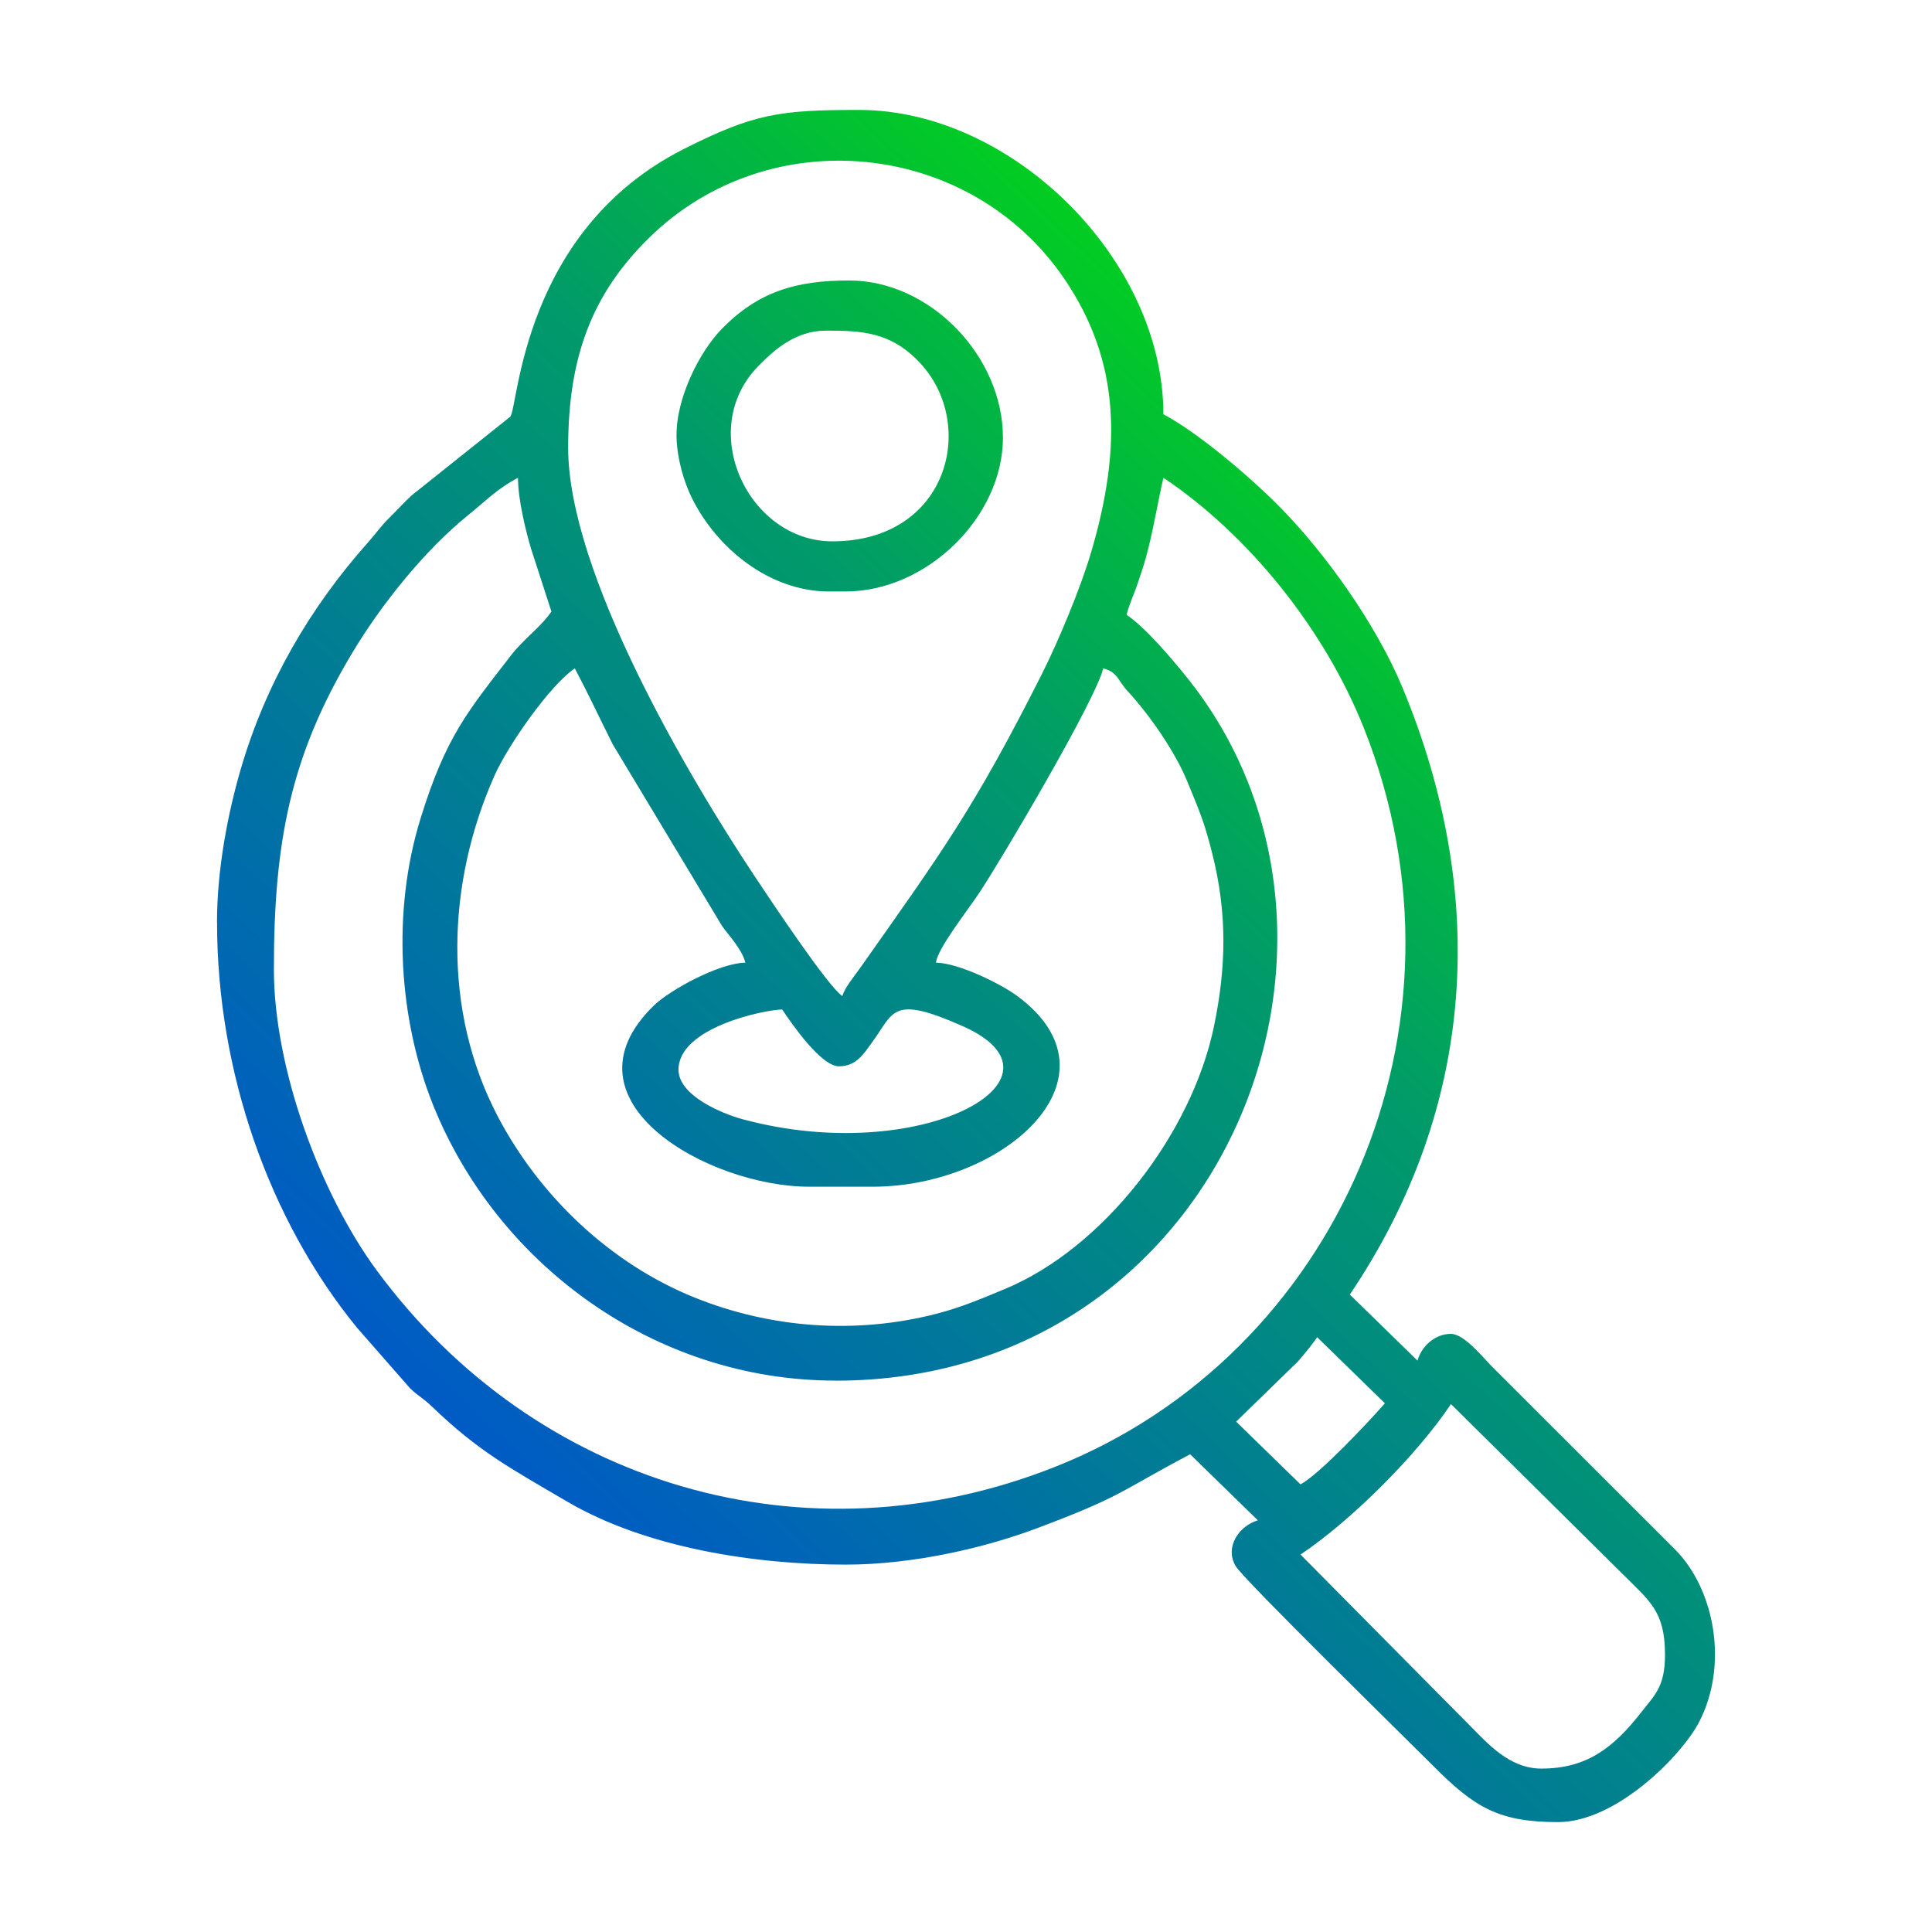
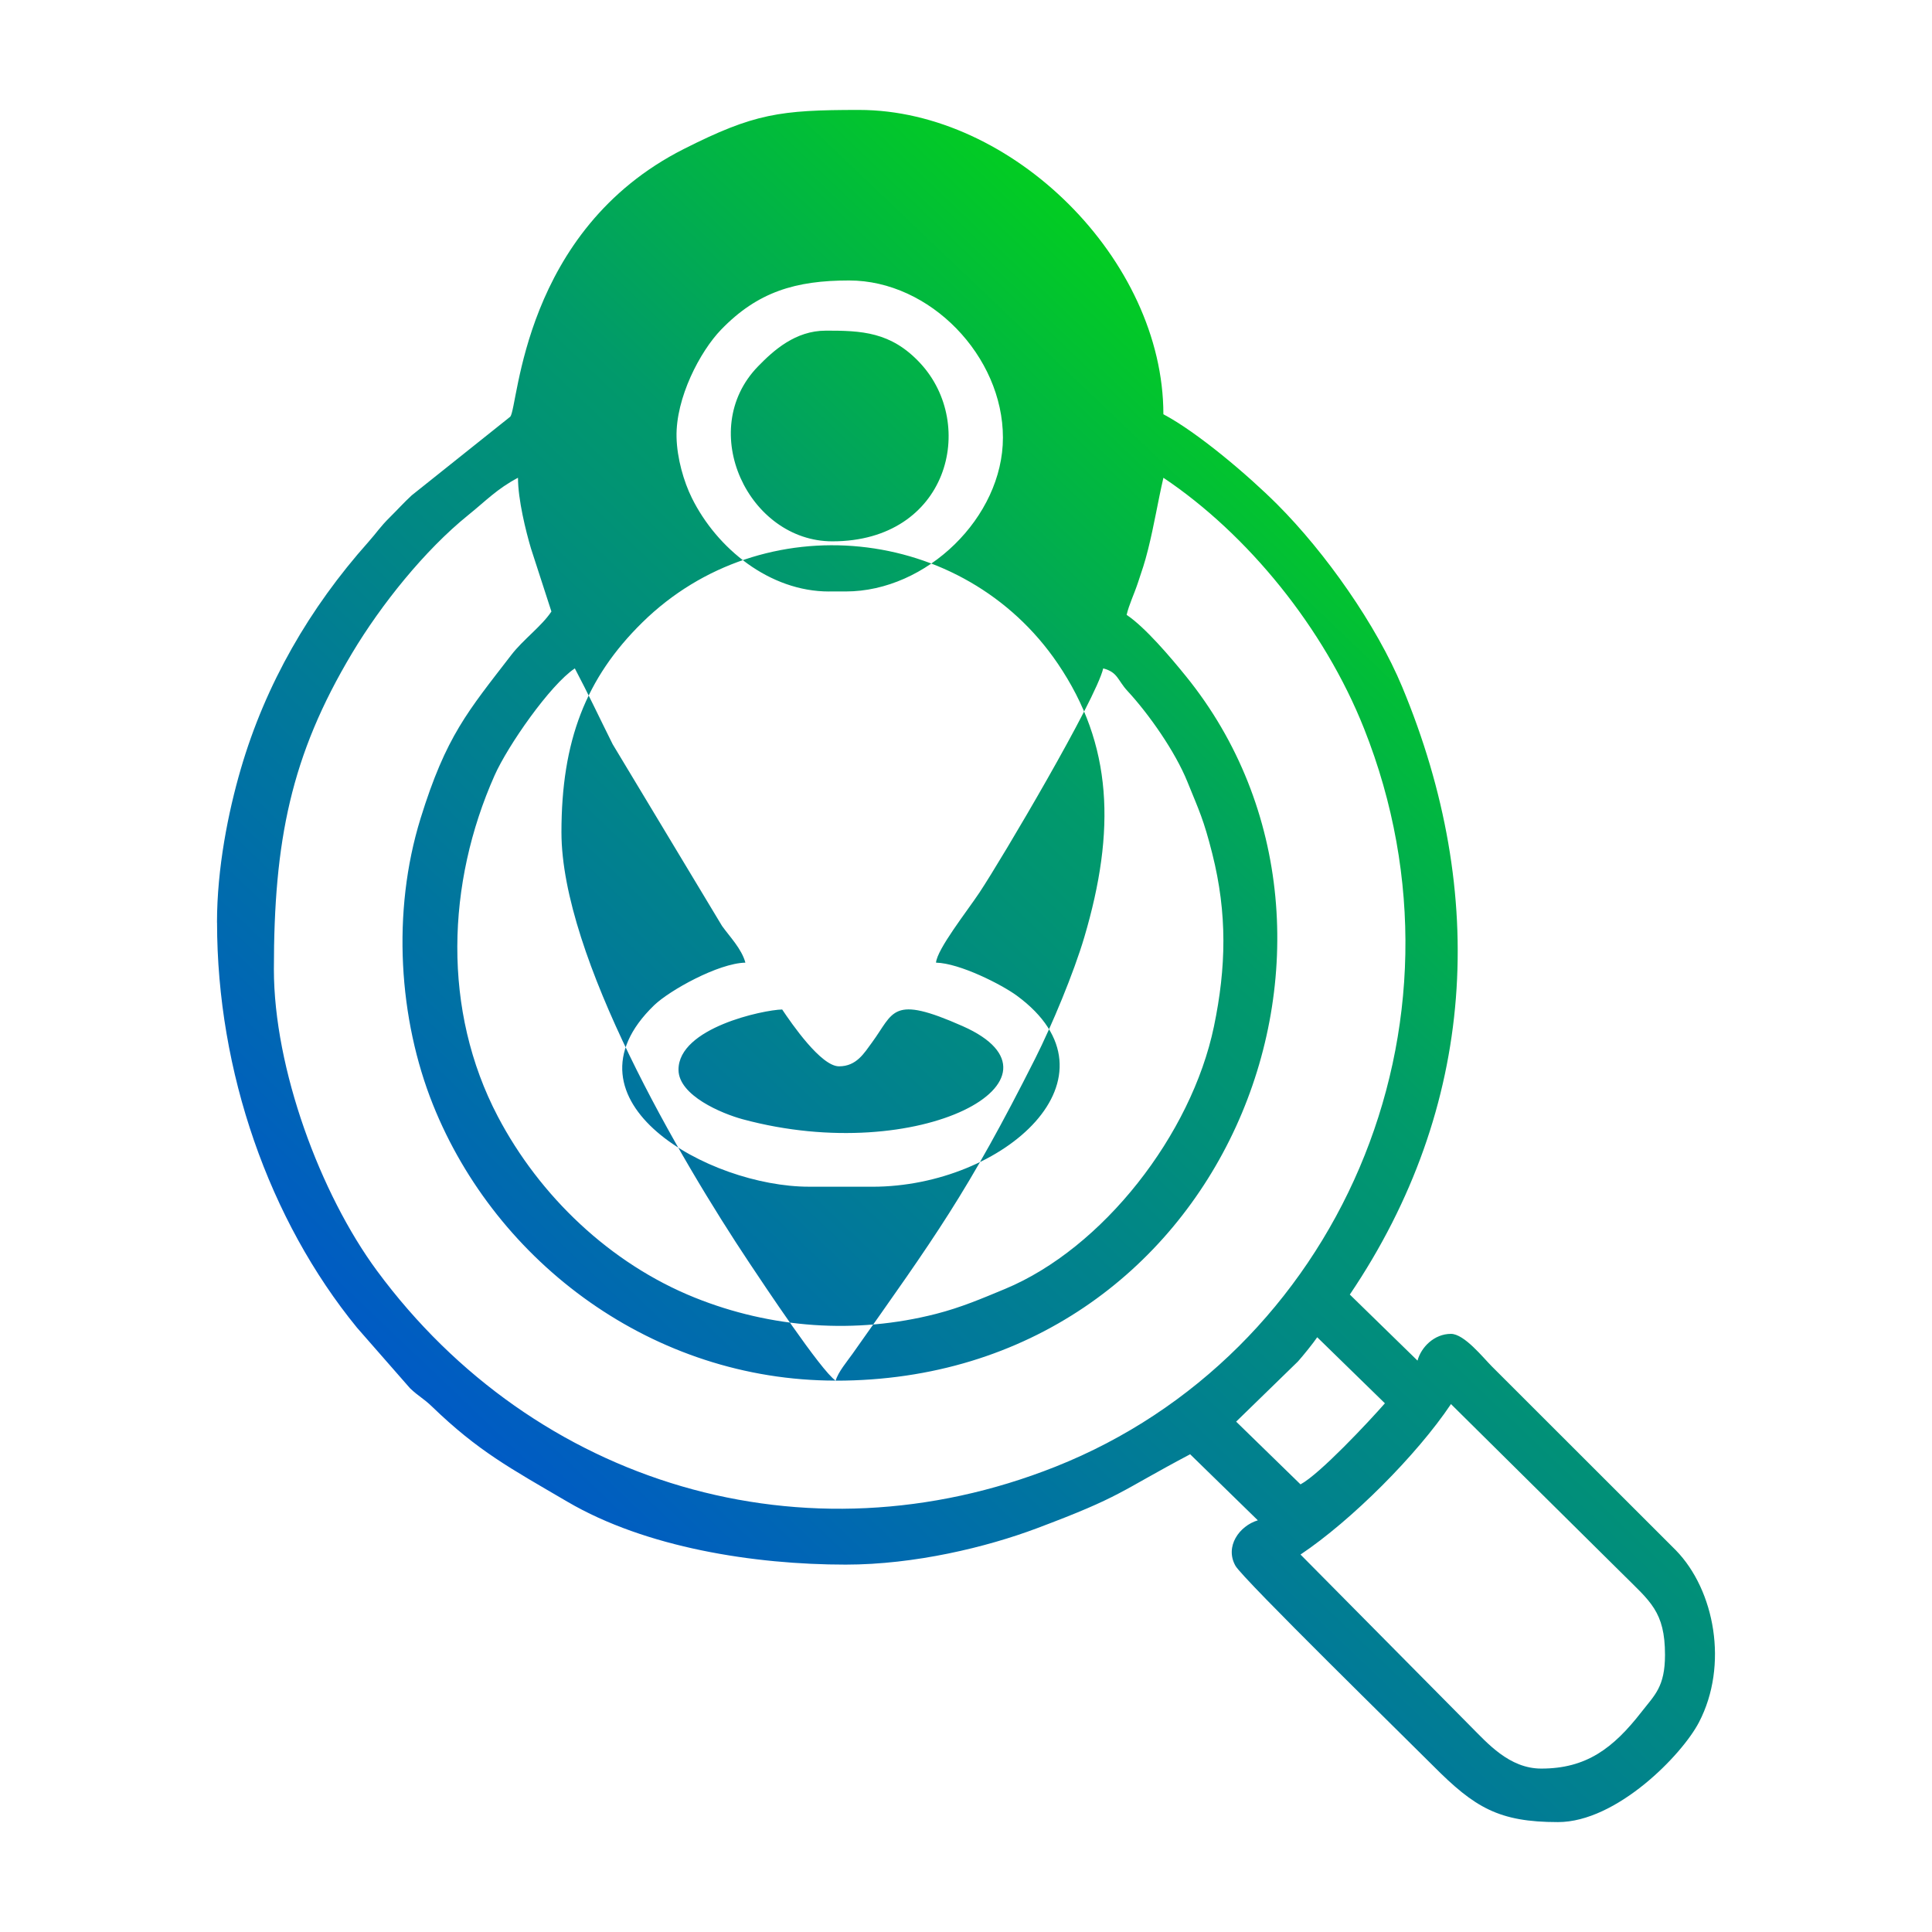
<svg xmlns="http://www.w3.org/2000/svg" xmlns:ns1="http://sodipodi.sourceforge.net/DTD/sodipodi-0.dtd" xmlns:ns2="http://www.inkscape.org/namespaces/inkscape" xml:space="preserve" width="33.867mm" height="33.867mm" style="clip-rule:evenodd;fill-rule:evenodd;image-rendering:optimizeQuality;shape-rendering:geometricPrecision;text-rendering:geometricPrecision" viewBox="0 0 651.3 651.3" id="svg19" ns1:docname="d4216991dfb00f1aff0fb589c228ac3e.svg">
  <defs id="defs11">
    <style type="text/css" id="style2">       .fil1 {fill:none}    .fil0 {fill:url(#id0)}     </style>
    <linearGradient id="id0" gradientUnits="userSpaceOnUse" x1="138.04" y1="522.62" x2="513.27" y2="128.68">
      <stop offset="0" style="stop-opacity:1; stop-color:#0052D1" id="stop4" />
      <stop offset="0.62" style="stop-opacity:1; stop-color:#019A6A" id="stop6" />
      <stop offset="1" style="stop-opacity:1; stop-color:#02E302" id="stop8" />
    </linearGradient>
  </defs>
  <g id="Layer_x0020_1" ns2:label="Layer 1" ns2:groupmode="layer">
-     <path class="fil0" d="m 438.41,524.06 c 17.17,-11.49 39.23,-33.55 50.73,-50.73 l 57.78,57.21 c 9.33,9.33 14.37,12.68 14.37,27.34 0,10.82 -3.55,13.6 -7.88,19.18 -9.65,12.42 -18.73,19.15 -33.83,19.15 -10.8,0 -18.21,-8.63 -23.95,-14.37 l -57.21,-57.78 z m 0,-23.67 -21.69,-21.14 20.84,-20.29 c 1.83,-2.06 5.16,-6.18 6.49,-8.16 l 22.82,22.27 c -5.5,6.28 -22.05,23.94 -28.46,27.33 z M 228.73,360.6 c 0,-14.12 28.58,-20.15 34.95,-20.29 3.21,4.79 13.09,19.16 19.16,19.16 5.92,0 8.48,-4.46 11.12,-8.04 7.48,-10.17 6.4,-16.22 30.6,-5.49 39.83,17.65 -14.32,47.56 -74.2,31.37 -7.01,-1.9 -21.63,-7.99 -21.63,-16.7 z m 43.97,39.46 h 21.42 c 44.32,0 85.97,-37.05 48.64,-64.43 -5.06,-3.71 -19.21,-10.93 -27.22,-11.11 0.38,-4.58 10.52,-17.41 14.67,-23.66 7.59,-11.44 39.27,-65.1 41.7,-75.54 4.98,1.33 4.78,3.94 8.18,7.61 7.32,7.91 16.08,20.47 20.17,30.55 4.05,9.98 5.5,12.76 8.41,24.28 5.11,20.25 4.71,38.36 0.56,58.3 -7.59,36.46 -37.48,74.79 -70.48,88.48 -7.83,3.25 -14.77,6.22 -23.19,8.38 -27.15,6.95 -55.64,4.87 -81.37,-5.49 -28.49,-11.46 -52.3,-34.25 -66.36,-61.03 -18.79,-35.81 -17.28,-78.63 -1.1,-115 4.46,-10.02 18.68,-30.47 27.05,-36.08 4.44,8.4 8.34,16.72 12.76,25.57 l 36.85,61.23 c 2.56,3.6 6.64,7.73 7.89,12.4 -9.18,0.2 -25.62,9.4 -30.75,14.35 -33.41,32.29 18.52,61.18 52.17,61.18 z m 9.02,65.38 c 130.81,0 189.69,-149.19 118.03,-237.53 -5.12,-6.31 -13.66,-16.42 -19.95,-20.63 0.8,-3.45 2.46,-6.79 3.81,-10.84 1.45,-4.36 2.23,-6.5 3.42,-11.24 2.09,-8.35 3.27,-15.95 5.17,-24.14 28.35,18.99 54.17,50.62 67.64,84.55 39.97,100.65 -9.39,211.24 -104.03,248.83 -84.33,33.5 -175.45,6.12 -228.71,-66.03 -19.16,-25.96 -34.77,-68.21 -34.77,-101.64 0,-43.19 5.65,-71.98 26.39,-106.63 9.78,-16.34 24.45,-34.66 39.15,-46.52 5.98,-4.82 9.66,-8.81 16.75,-12.56 0,7.4 2.67,18.08 4.37,23.81 l 6.9,21.28 c -3.4,5.08 -9.47,9.38 -13.53,14.65 -14.63,19 -21.97,27.27 -30.58,55.09 -9.8,31.66 -7.33,67.74 4.16,96.46 21.44,53.57 74.41,93.07 135.78,93.07 z m 2.26,-129.64 c -4.92,-3.29 -24.3,-32.5 -29.09,-39.68 -23.41,-35.12 -63.36,-103.3 -63.36,-145.2 0,-30.76 8.16,-51.98 27.31,-70.77 40.57,-39.8 108.26,-32.87 140.01,13.92 18.58,27.38 19.55,56.32 8.95,92.2 -3.55,12.02 -10.97,29.83 -16.56,40.93 -22.98,45.58 -33.83,60.2 -61.62,99.59 -1.7,2.41 -4.89,6.18 -5.64,9.01 z M 73.17,311 c 0,50.29 17.55,100.34 47.18,136.58 l 17.89,20.43 c 2.94,2.8 4.47,3.34 7.38,6.15 15.63,15.09 26.26,20.73 45.68,32.1 26.43,15.48 62.99,21.19 93.8,21.19 23.3,0 47.56,-5.9 64.42,-12.24 29.05,-10.91 27.33,-12.07 51.69,-24.96 l 22.82,22.27 c -6.25,1.87 -11.21,8.84 -7.54,15.34 2.52,4.46 58.69,59.42 66.73,67.51 13.9,13.98 22.06,18.88 41.99,18.88 19.8,0 41.81,-22.65 47.53,-33.64 10.03,-19.25 5.32,-44.53 -7.77,-57.98 l -62.03,-61.98 c -2.94,-2.94 -9.31,-10.99 -13.81,-10.99 -5.66,0 -10.07,4.53 -11.27,9.02 L 455.04,436.41 C 497.72,373.2 501.81,301.5 472.71,231.6 464,210.68 446.84,186.3 430.57,170.03 c -9.69,-9.69 -26.82,-24.27 -38.38,-30.38 0,-52.12 -50.95,-102.59 -102.59,-102.59 -26.71,0 -35.41,1.22 -59.02,13.14 -54.52,27.52 -55.79,86.77 -58.55,90.26 l -33.23,26.52 c -2.72,2.51 -4.64,4.69 -7.32,7.34 -3.4,3.36 -4.38,5.11 -7.34,8.44 -19.72,22.13 -34.6,47.77 -42.98,76.52 -4.22,14.48 -8.01,33.38 -8.01,51.73 z M 278.35,111.46 c 12.03,0 21.99,0.33 31.87,10.97 19.3,20.79 9.41,60.06 -29.62,60.06 -28.22,0 -45.99,-37.36 -25.11,-58.93 5.28,-5.45 12.66,-12.09 22.86,-12.09 z m 1.13,87.93 h 5.64 c 27.26,0 52.98,-25.06 52.98,-51.86 0,-27.46 -24.55,-52.98 -51.86,-52.98 -17.99,0 -30.81,3.8 -43.16,16.59 -7.06,7.31 -15.32,22.98 -15.01,36.26 0.17,7.13 2.43,14.95 5.16,20.46 8.43,17.05 26.23,31.54 46.25,31.54 z" id="path14" style="fill:url(#id0)" />
-     <polygon class="fil1" points="651.3,651.3 0,651.3 0,0 651.3,0 " id="polygon16" />
+     <path class="fil0" d="m 438.41,524.06 c 17.17,-11.49 39.23,-33.55 50.73,-50.73 l 57.78,57.21 c 9.33,9.33 14.37,12.68 14.37,27.34 0,10.82 -3.55,13.6 -7.88,19.18 -9.65,12.42 -18.73,19.15 -33.83,19.15 -10.8,0 -18.21,-8.63 -23.95,-14.37 l -57.21,-57.78 z m 0,-23.67 -21.69,-21.14 20.84,-20.29 c 1.83,-2.06 5.16,-6.18 6.49,-8.16 l 22.82,22.27 c -5.5,6.28 -22.05,23.94 -28.46,27.33 z M 228.73,360.6 c 0,-14.12 28.58,-20.15 34.95,-20.29 3.21,4.79 13.09,19.16 19.16,19.16 5.92,0 8.48,-4.46 11.12,-8.04 7.48,-10.17 6.4,-16.22 30.6,-5.49 39.83,17.65 -14.32,47.56 -74.2,31.37 -7.01,-1.9 -21.63,-7.99 -21.63,-16.7 z m 43.97,39.46 h 21.42 c 44.32,0 85.97,-37.05 48.64,-64.43 -5.06,-3.71 -19.21,-10.93 -27.22,-11.11 0.38,-4.58 10.52,-17.41 14.67,-23.66 7.59,-11.44 39.27,-65.1 41.7,-75.54 4.98,1.33 4.78,3.94 8.18,7.61 7.32,7.91 16.08,20.47 20.17,30.55 4.05,9.98 5.5,12.76 8.41,24.28 5.11,20.25 4.71,38.36 0.56,58.3 -7.59,36.46 -37.48,74.79 -70.48,88.48 -7.83,3.25 -14.77,6.22 -23.19,8.38 -27.15,6.95 -55.64,4.87 -81.37,-5.49 -28.49,-11.46 -52.3,-34.25 -66.36,-61.03 -18.79,-35.81 -17.28,-78.63 -1.1,-115 4.46,-10.02 18.68,-30.47 27.05,-36.08 4.44,8.4 8.34,16.72 12.76,25.57 l 36.85,61.23 c 2.56,3.6 6.64,7.73 7.89,12.4 -9.18,0.2 -25.62,9.4 -30.75,14.35 -33.41,32.29 18.52,61.18 52.17,61.18 z m 9.02,65.38 c 130.81,0 189.69,-149.19 118.03,-237.53 -5.12,-6.31 -13.66,-16.42 -19.95,-20.63 0.8,-3.45 2.46,-6.79 3.81,-10.84 1.45,-4.36 2.23,-6.5 3.42,-11.24 2.09,-8.35 3.27,-15.95 5.17,-24.14 28.35,18.99 54.17,50.62 67.64,84.55 39.97,100.65 -9.39,211.24 -104.03,248.83 -84.33,33.5 -175.45,6.12 -228.71,-66.03 -19.16,-25.96 -34.77,-68.21 -34.77,-101.64 0,-43.19 5.65,-71.98 26.39,-106.63 9.78,-16.34 24.45,-34.66 39.15,-46.52 5.98,-4.82 9.66,-8.81 16.75,-12.56 0,7.4 2.67,18.08 4.37,23.81 l 6.9,21.28 c -3.4,5.08 -9.47,9.38 -13.53,14.65 -14.63,19 -21.97,27.27 -30.58,55.09 -9.8,31.66 -7.33,67.74 4.16,96.46 21.44,53.57 74.41,93.07 135.78,93.07 z c -4.92,-3.29 -24.3,-32.5 -29.09,-39.68 -23.41,-35.12 -63.36,-103.3 -63.36,-145.2 0,-30.76 8.16,-51.98 27.31,-70.77 40.57,-39.8 108.26,-32.87 140.01,13.92 18.58,27.38 19.55,56.32 8.95,92.2 -3.55,12.02 -10.97,29.83 -16.56,40.93 -22.98,45.58 -33.83,60.2 -61.62,99.59 -1.7,2.41 -4.89,6.18 -5.64,9.01 z M 73.17,311 c 0,50.29 17.55,100.34 47.18,136.58 l 17.89,20.43 c 2.94,2.8 4.47,3.34 7.38,6.15 15.63,15.09 26.26,20.73 45.68,32.1 26.43,15.48 62.99,21.19 93.8,21.19 23.3,0 47.56,-5.9 64.42,-12.24 29.05,-10.91 27.33,-12.07 51.69,-24.96 l 22.82,22.27 c -6.25,1.87 -11.21,8.84 -7.54,15.34 2.52,4.46 58.69,59.42 66.73,67.51 13.9,13.98 22.06,18.88 41.99,18.88 19.8,0 41.81,-22.65 47.53,-33.64 10.03,-19.25 5.32,-44.53 -7.77,-57.98 l -62.03,-61.98 c -2.94,-2.94 -9.31,-10.99 -13.81,-10.99 -5.66,0 -10.07,4.53 -11.27,9.02 L 455.04,436.41 C 497.72,373.2 501.81,301.5 472.71,231.6 464,210.68 446.84,186.3 430.57,170.03 c -9.69,-9.69 -26.82,-24.27 -38.38,-30.38 0,-52.12 -50.95,-102.59 -102.59,-102.59 -26.71,0 -35.41,1.22 -59.02,13.14 -54.52,27.52 -55.79,86.77 -58.55,90.26 l -33.23,26.52 c -2.72,2.51 -4.64,4.69 -7.32,7.34 -3.4,3.36 -4.38,5.11 -7.34,8.44 -19.72,22.13 -34.6,47.77 -42.98,76.52 -4.22,14.48 -8.01,33.38 -8.01,51.73 z M 278.35,111.46 c 12.03,0 21.99,0.33 31.87,10.97 19.3,20.79 9.41,60.06 -29.62,60.06 -28.22,0 -45.99,-37.36 -25.11,-58.93 5.28,-5.45 12.66,-12.09 22.86,-12.09 z m 1.13,87.93 h 5.64 c 27.26,0 52.98,-25.06 52.98,-51.86 0,-27.46 -24.55,-52.98 -51.86,-52.98 -17.99,0 -30.81,3.8 -43.16,16.59 -7.06,7.31 -15.32,22.98 -15.01,36.26 0.17,7.13 2.43,14.95 5.16,20.46 8.43,17.05 26.23,31.54 46.25,31.54 z" id="path14" style="fill:url(#id0)" />
  </g>
</svg>